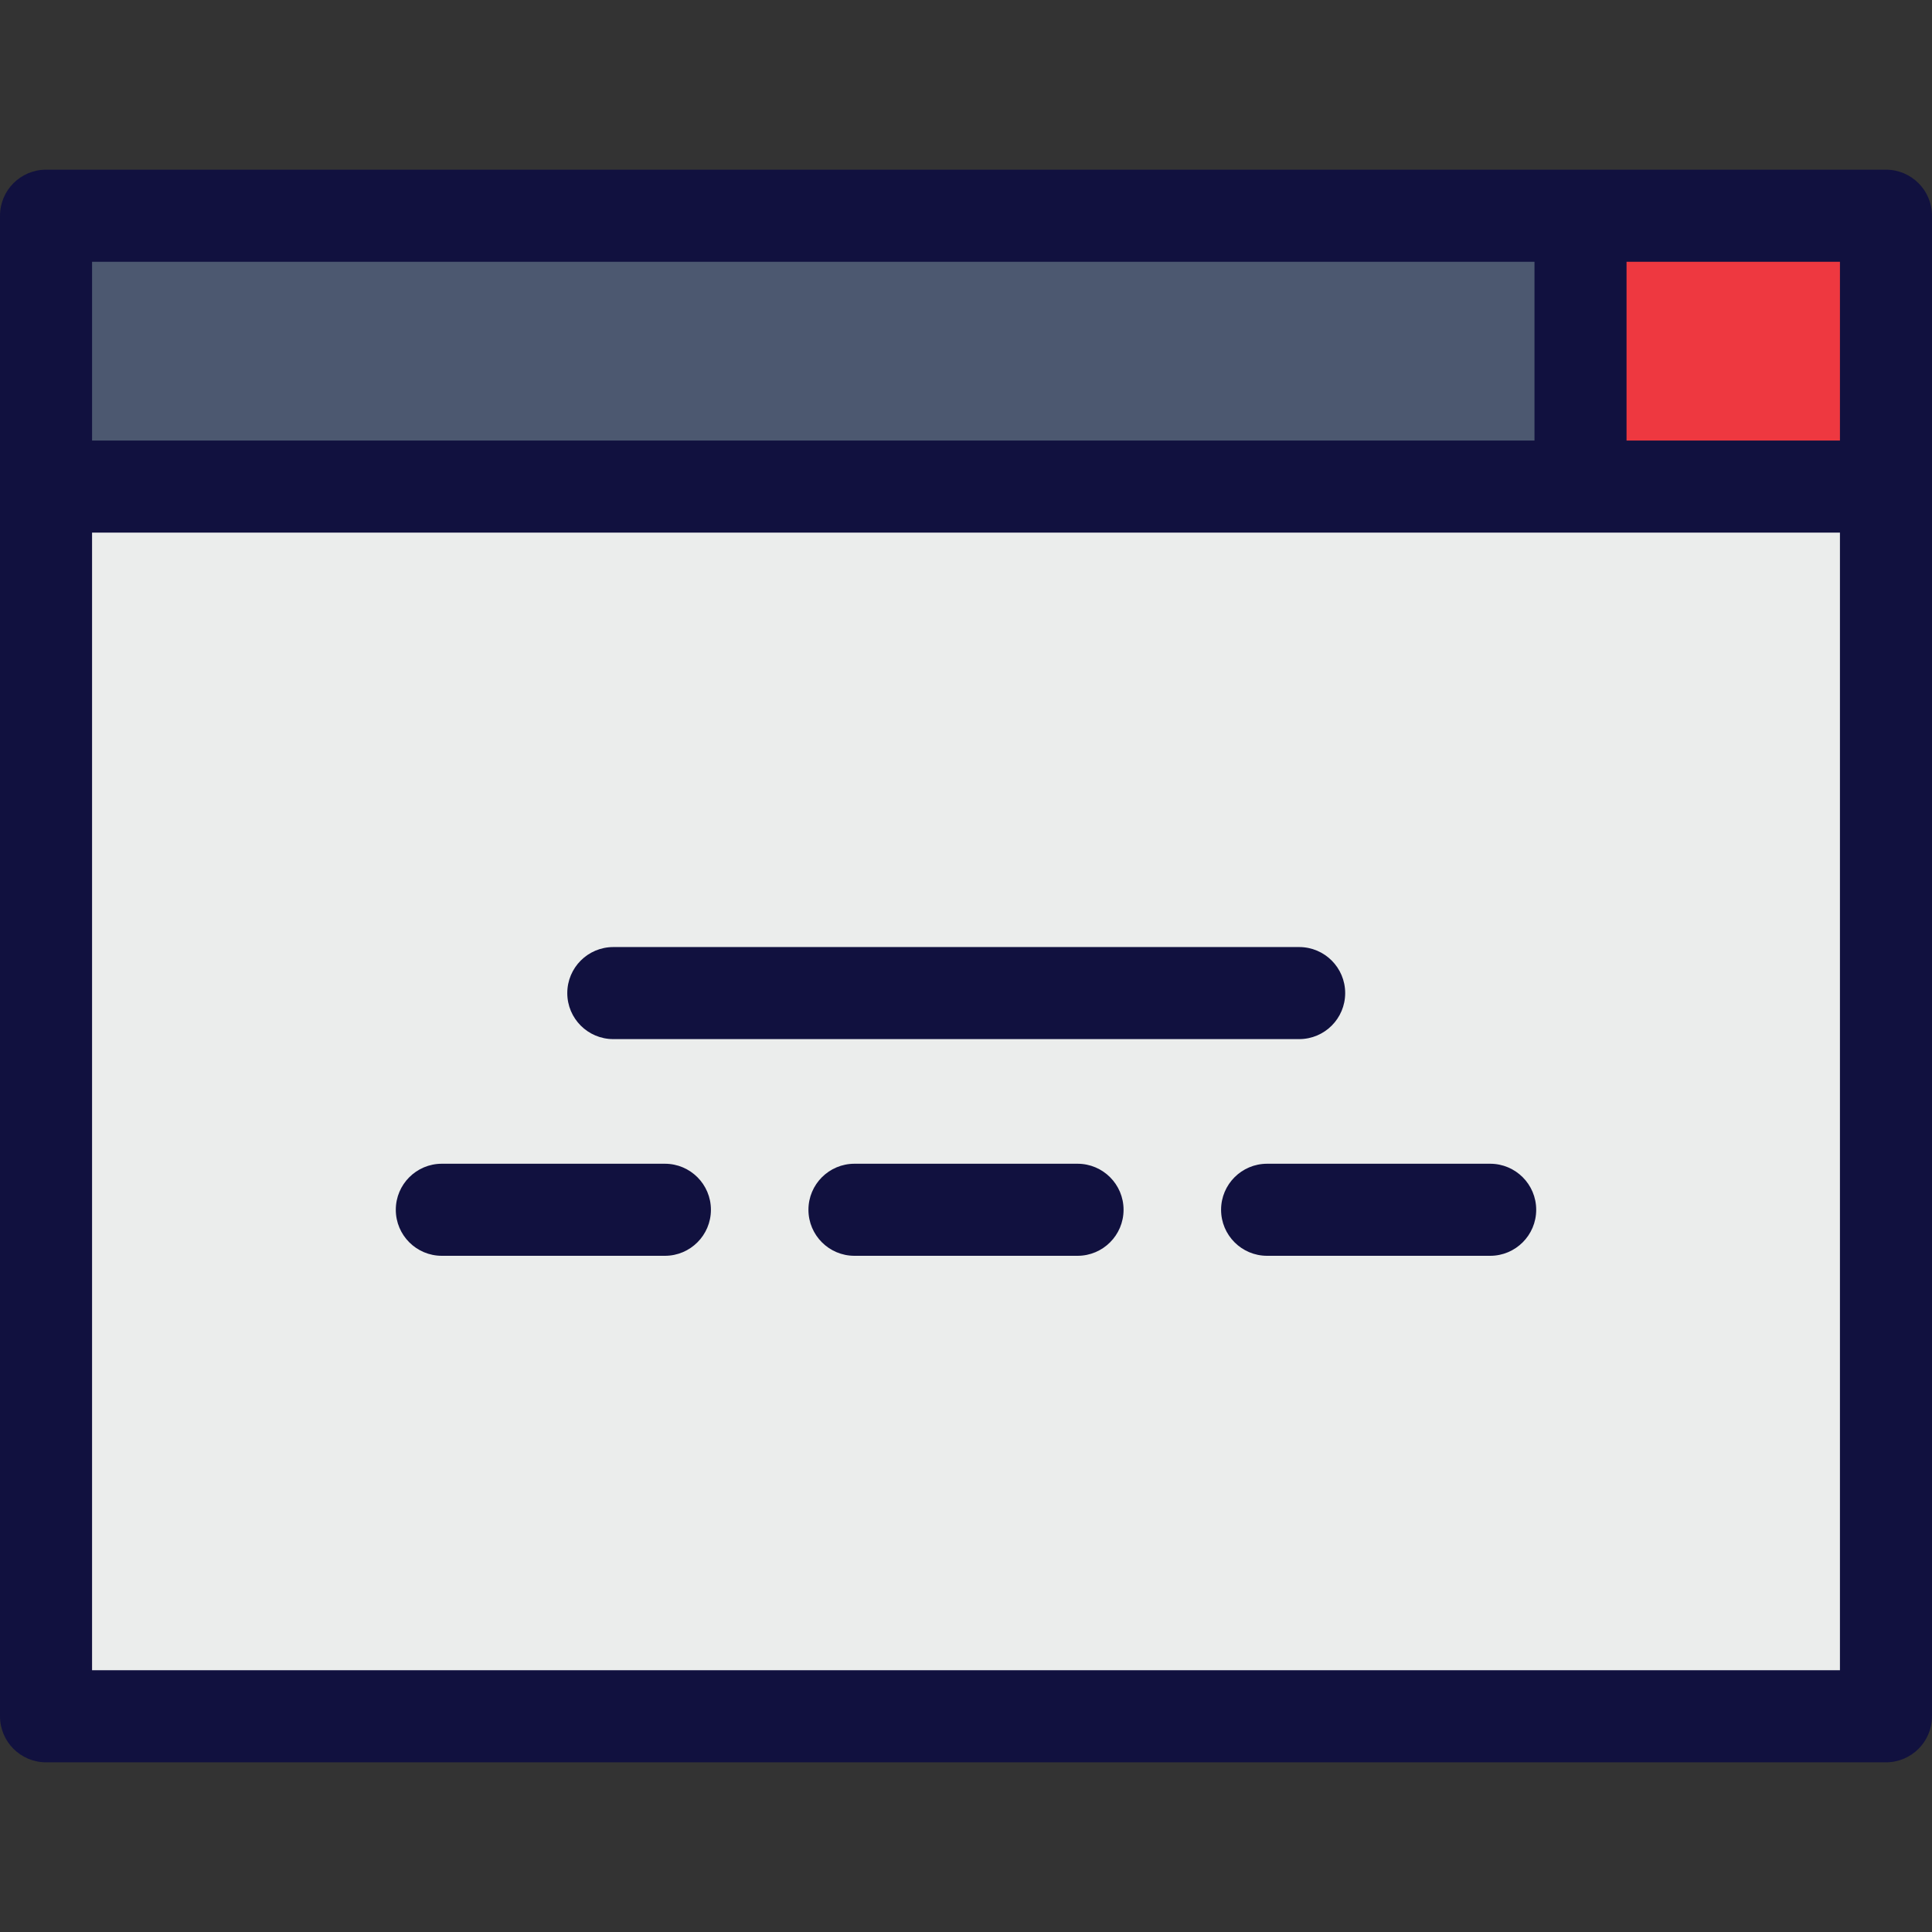
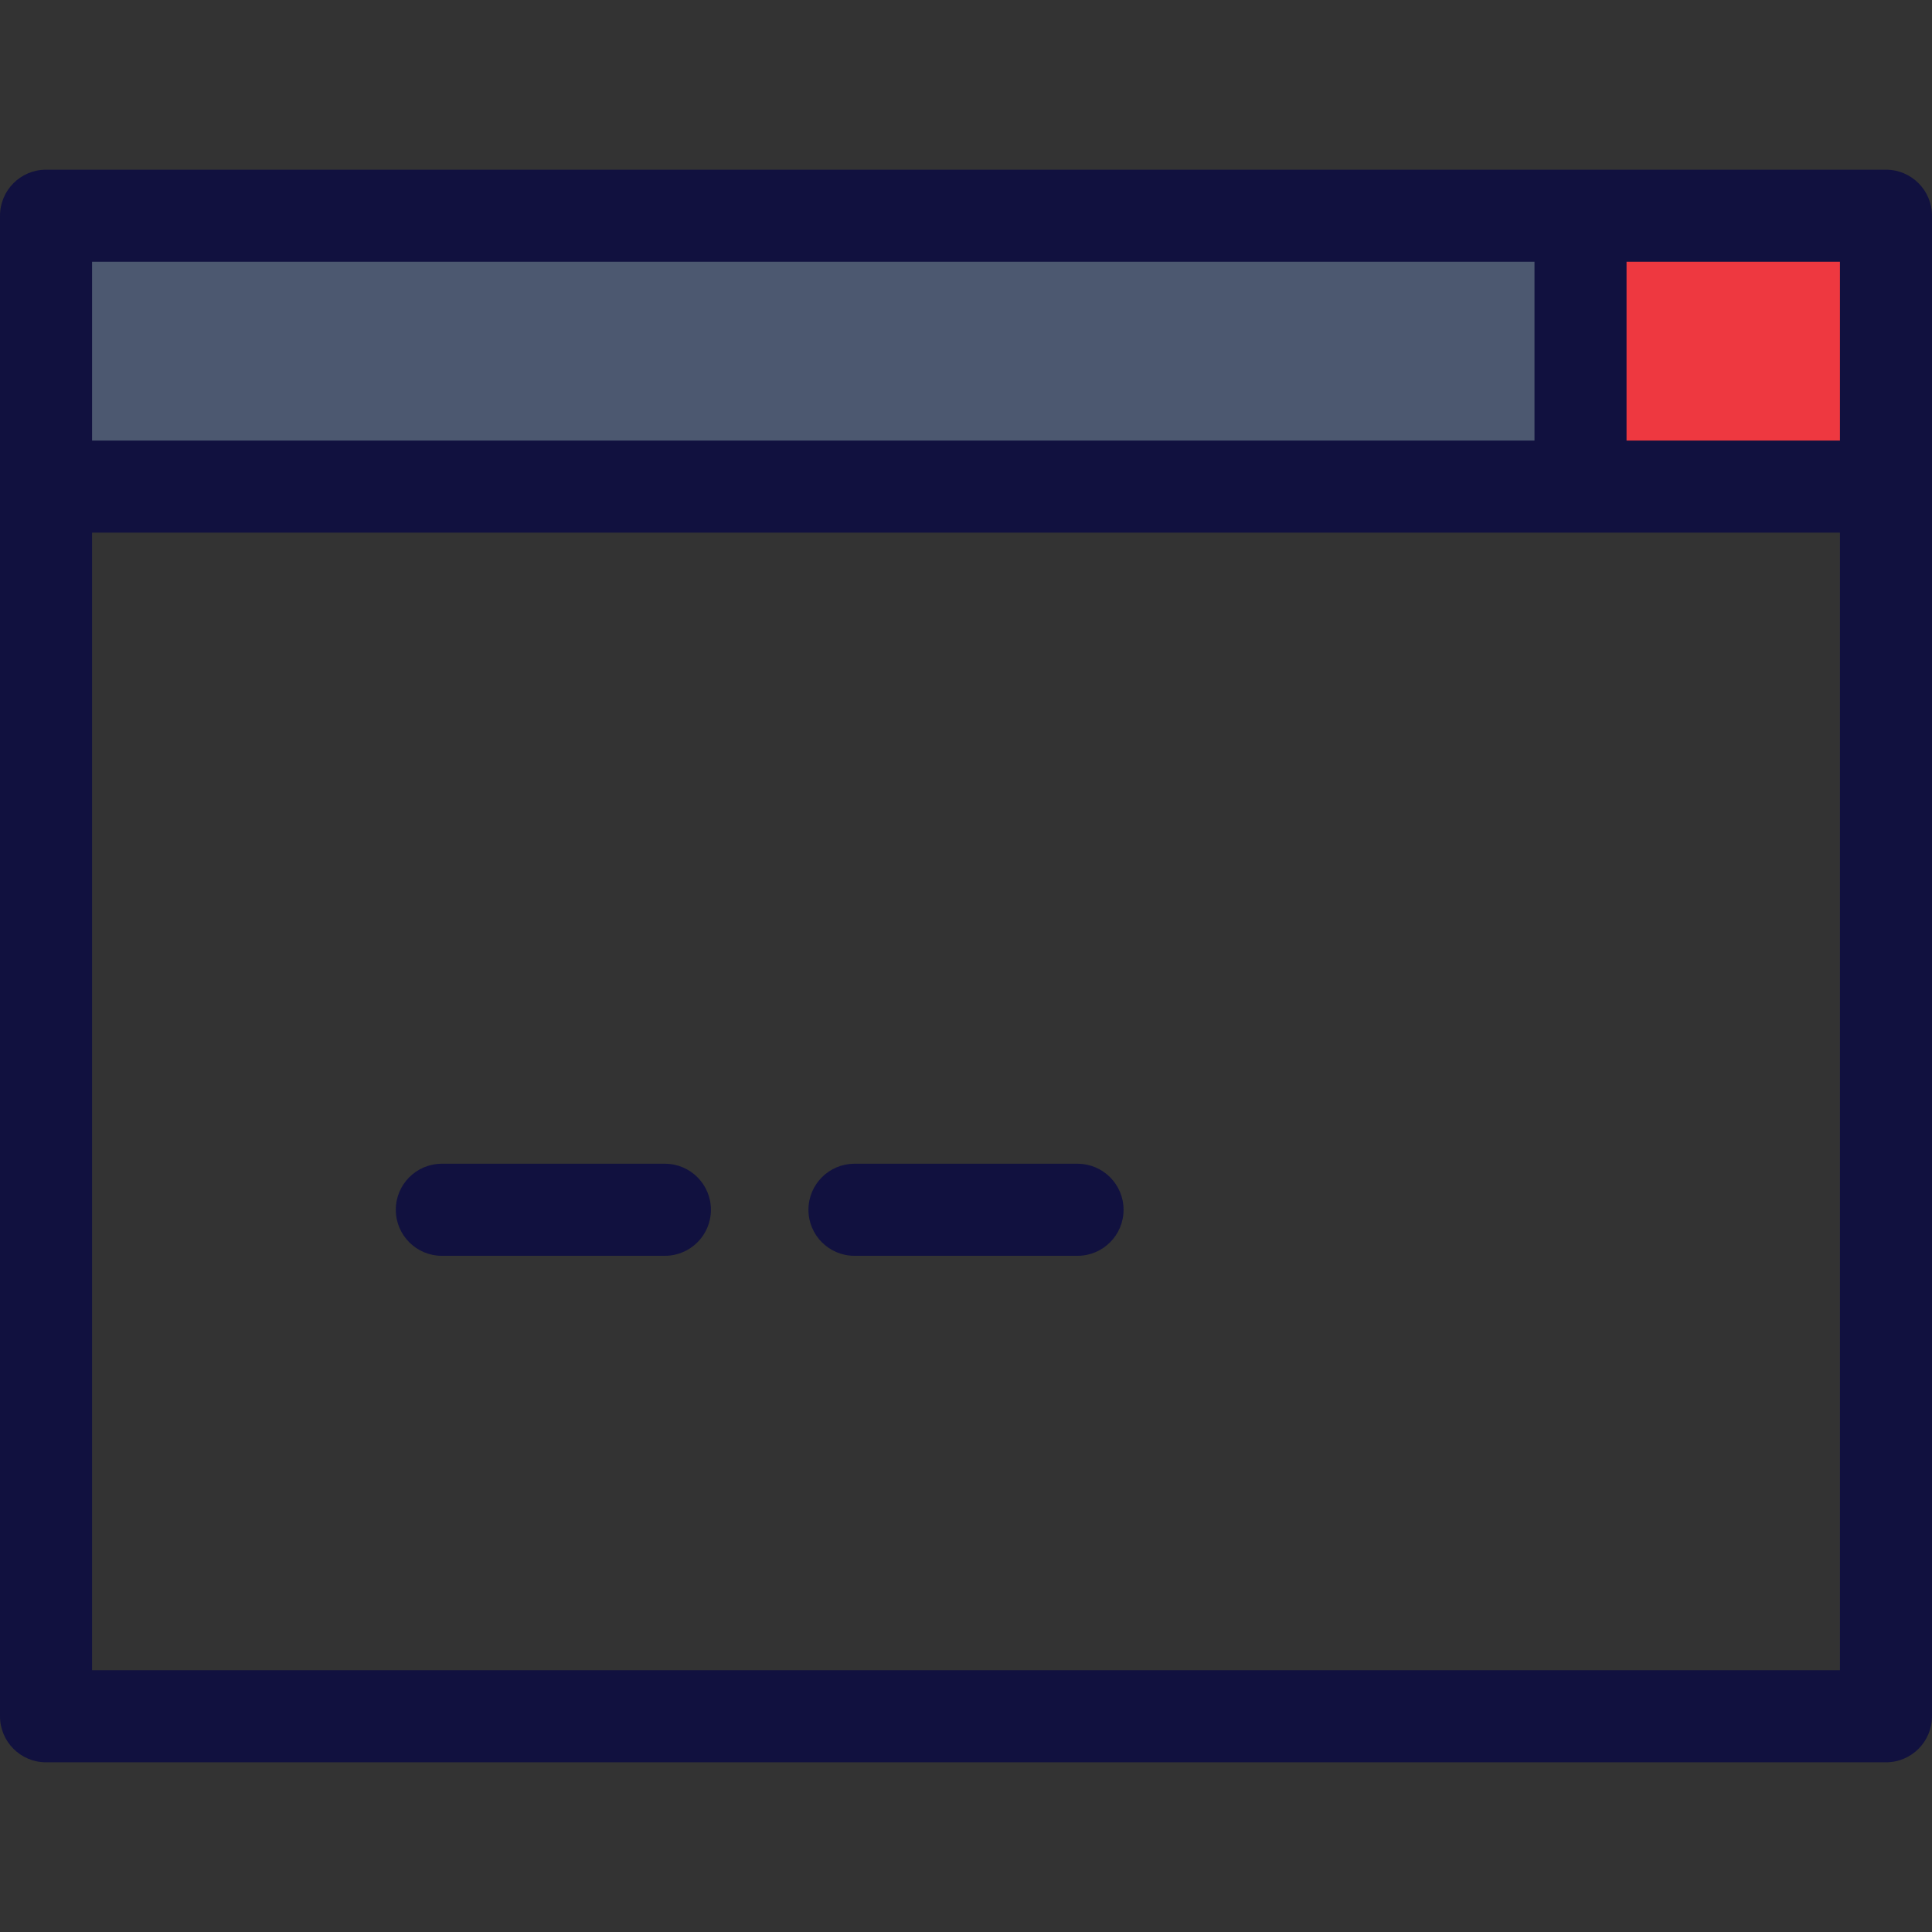
<svg xmlns="http://www.w3.org/2000/svg" version="1.1" id="Layer_1" x="0px" y="0px" viewBox="0 0 512 512" style="enable-background:new 0 0 512 512;" xml:space="preserve">
  <rect x="0" y="0" width="512" height="512" fill="#333333" stroke="none" />
-   <polygon style="fill:#EBEDEC;" points="499.808,128.943 499.808,454.832 12.193,454.832 12.193,128.943 256.001,92.348 " />
  <rect x="418.853" y="57.168" style="fill:#EE3840;" width="80.96" height="71.775" />
  <rect x="12.193" y="55.948" style="fill:#4C5870;" width="406.654" height="71.775" />
  <g>
-     <path style="fill:#11113F;" d="M162.534,275.376h181.755c6.737,0,12.198-5.461,12.198-12.198c0-6.737-5.461-12.198-12.198-12.198   H162.534c-6.737,0-12.198,5.461-12.198,12.198C150.335,269.915,155.797,275.376,162.534,275.376z" />
    <path style="fill:#11113F;" d="M176.204,308.404H117.09c-6.737,0-12.198,5.461-12.198,12.198c0,6.737,5.461,12.198,12.198,12.198   h59.114c6.737,0,12.198-5.461,12.198-12.198C188.403,313.865,182.941,308.404,176.204,308.404z" />
    <path style="fill:#11113F;" d="M285.557,308.404h-59.114c-6.737,0-12.198,5.461-12.198,12.198c0,6.737,5.461,12.198,12.198,12.198   h59.114c6.737,0,12.198-5.461,12.198-12.198C297.755,313.865,292.294,308.404,285.557,308.404z" />
-     <path style="fill:#11113F;" d="M394.911,308.404h-59.114c-6.737,0-12.198,5.461-12.198,12.198c0,6.737,5.461,12.198,12.198,12.198   h59.114c6.737,0,12.198-5.461,12.198-12.198C407.109,313.865,401.648,308.404,394.911,308.404z" />
    <path style="fill:#11113F;" d="M499.802,44.97H12.198C5.461,44.97,0,50.431,0,57.168v397.664c0,6.737,5.461,12.198,12.198,12.198   h487.603c6.737,0,12.198-5.461,12.198-12.198V57.168C512,50.431,506.539,44.97,499.802,44.97z M487.603,116.749h-56.552V69.366   h56.554v47.383H487.603z M406.654,69.366v47.383H24.397V69.366H406.654z M24.397,442.634V141.146h463.207v301.487H24.397V442.634z" />
  </g>
  <g>
</g>
  <g>
</g>
  <g>
</g>
  <g>
</g>
  <g>
</g>
  <g>
</g>
  <g>
</g>
  <g>
</g>
  <g>
</g>
  <g>
</g>
  <g>
</g>
  <g>
</g>
  <g>
</g>
  <g>
</g>
  <g>
</g>
</svg>